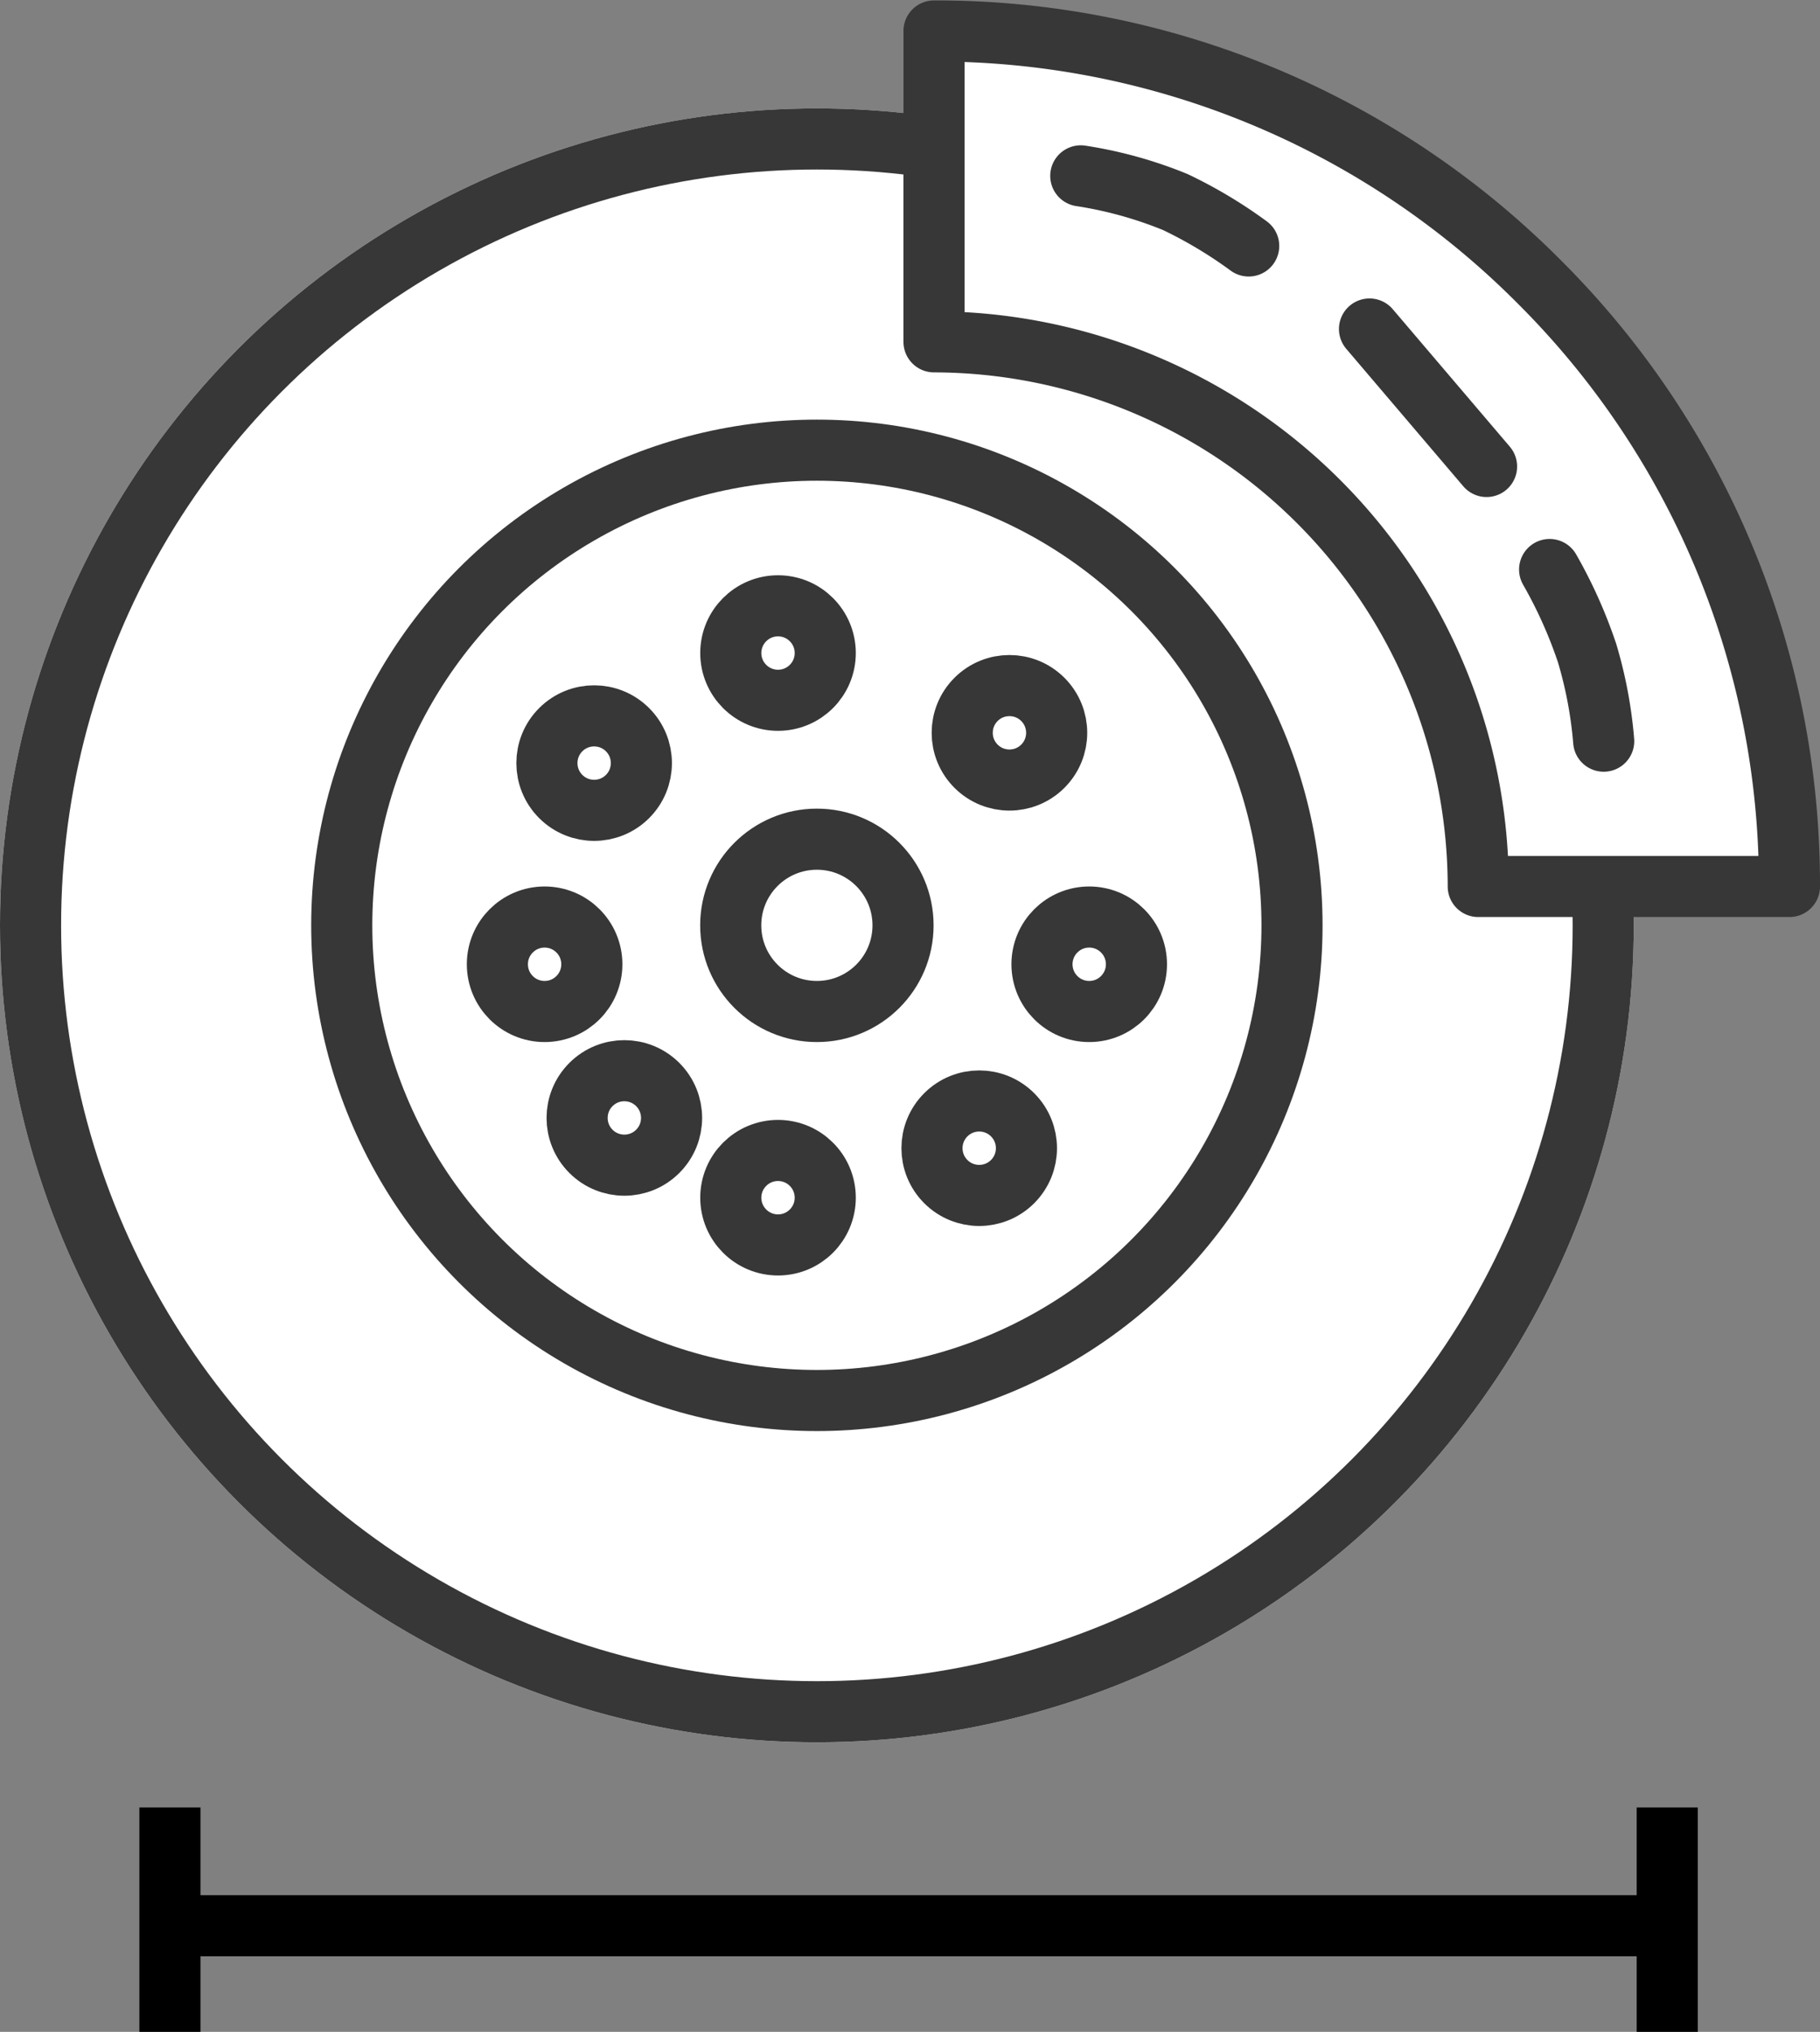
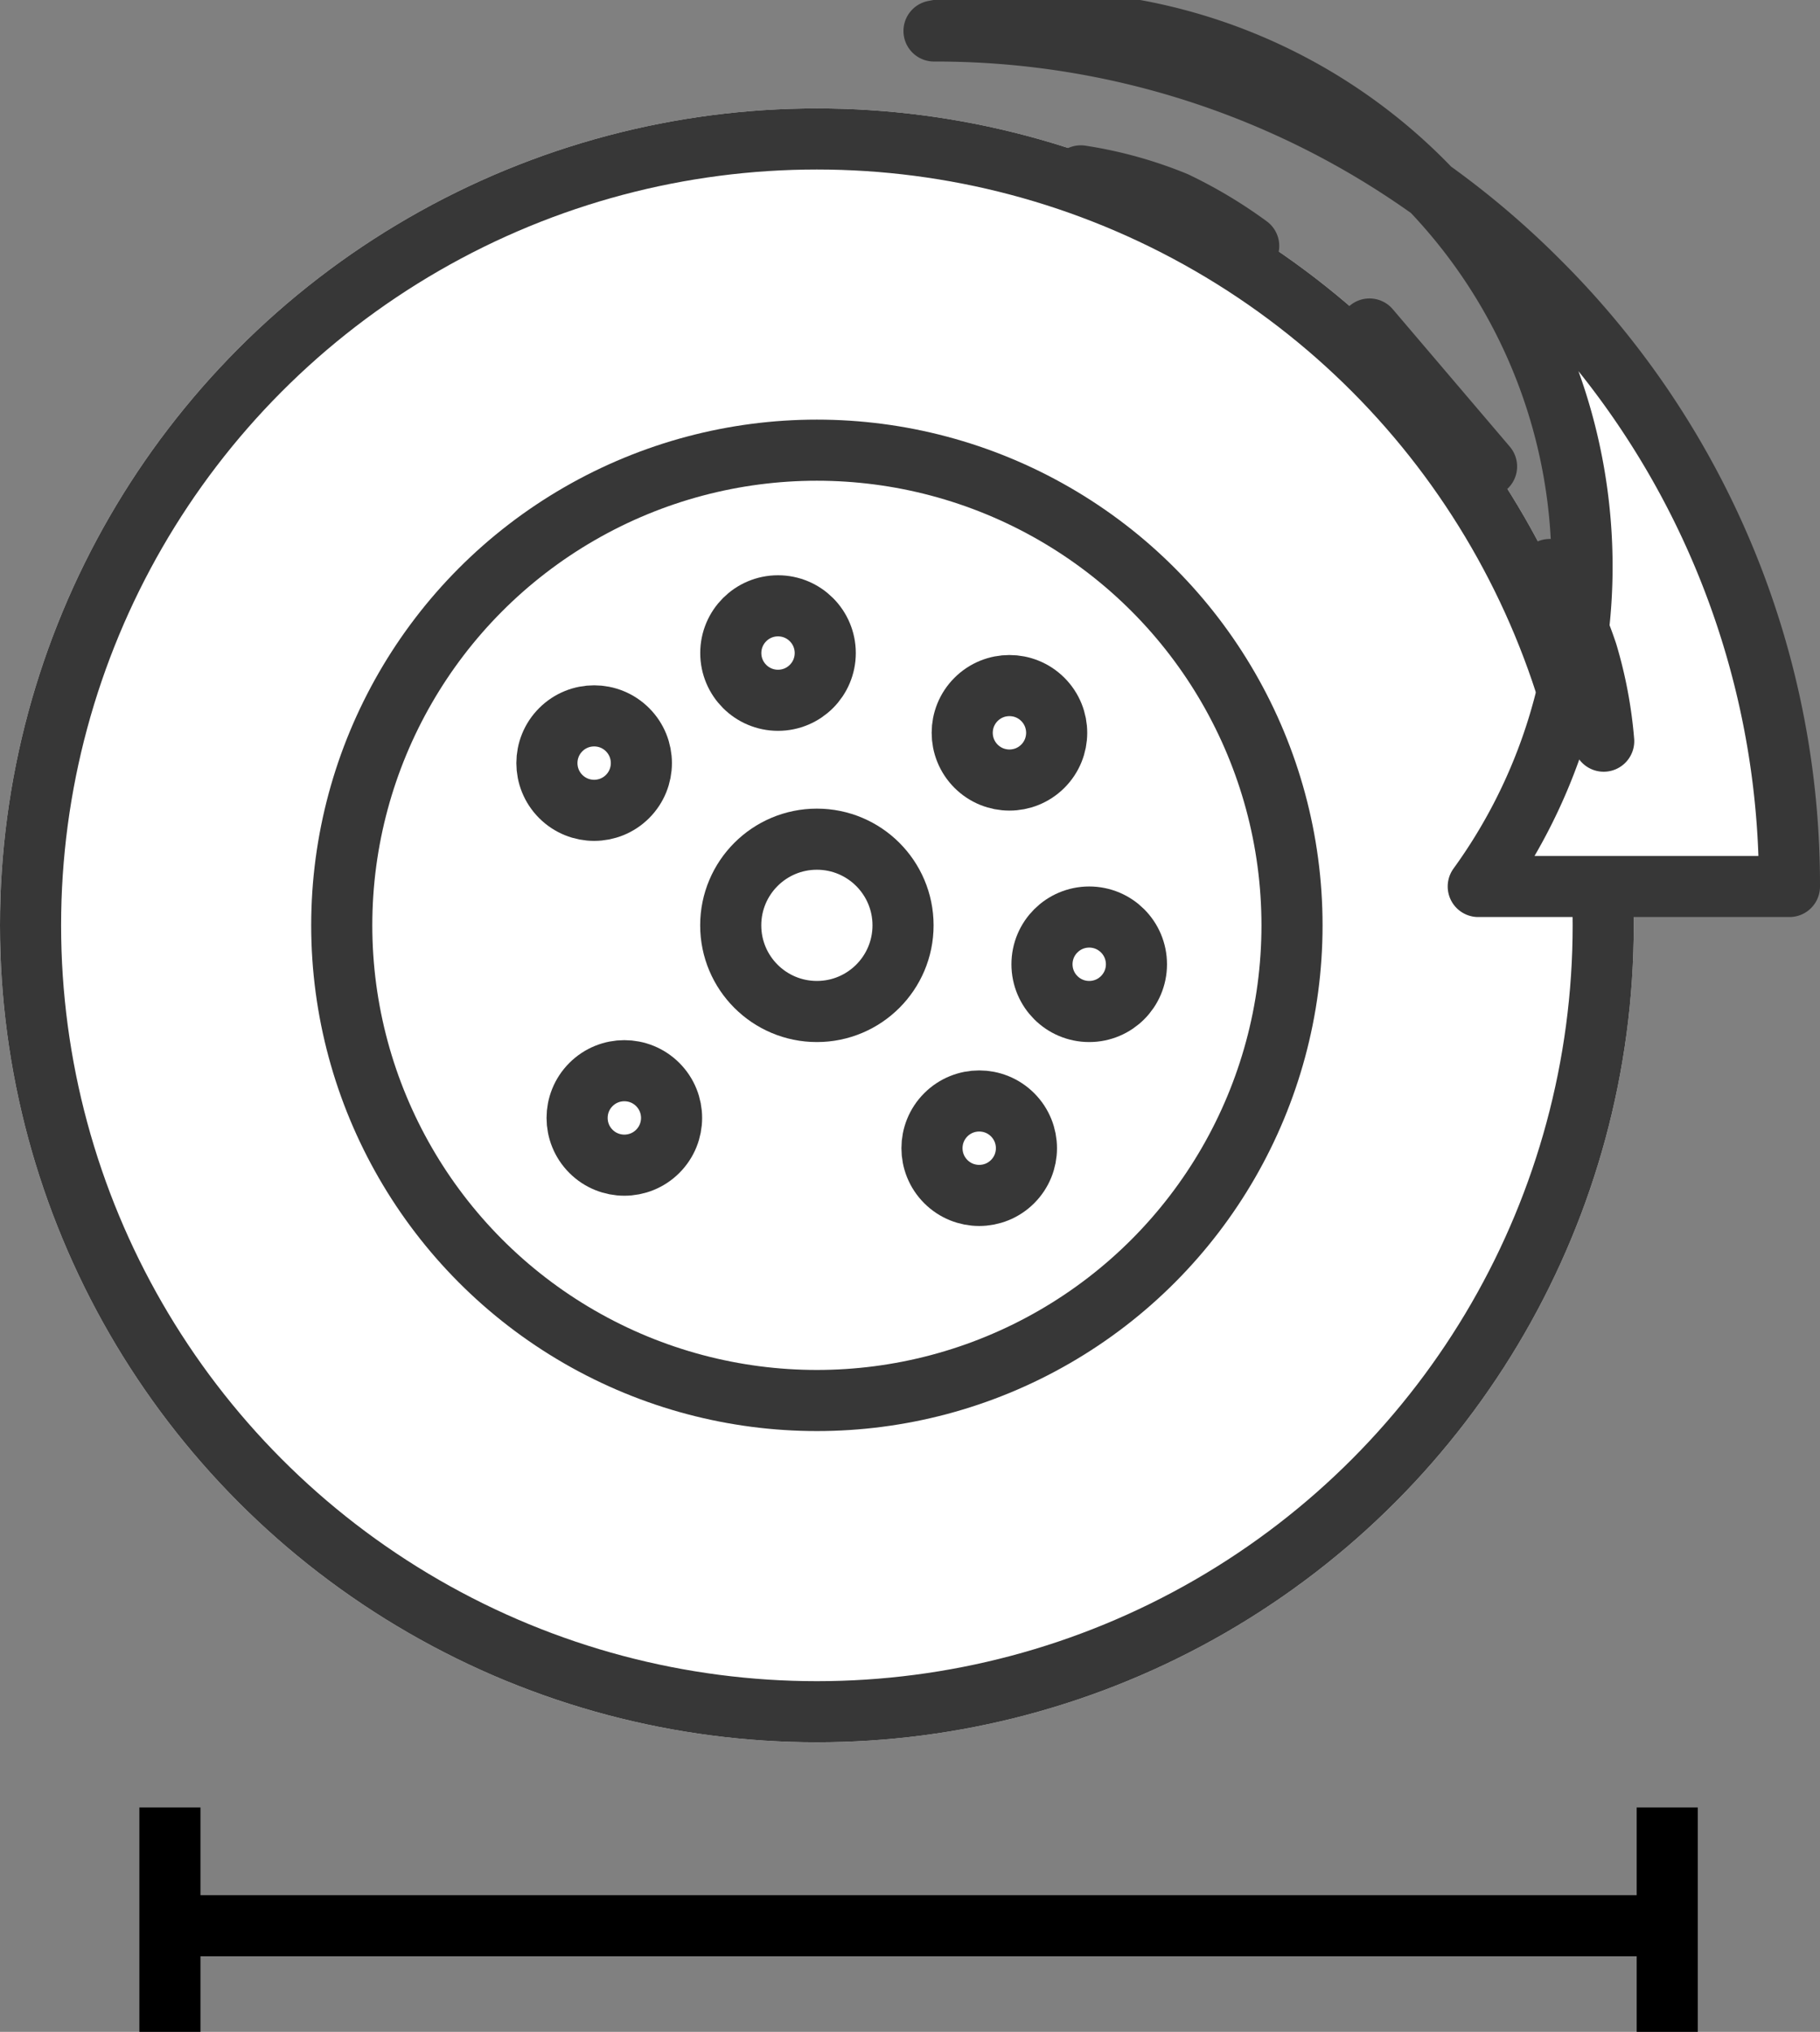
<svg xmlns="http://www.w3.org/2000/svg" width="29.786" height="33.251" viewBox="0 0 29.786 33.251">
  <rect x="0" y="0" width="29.786" height="33.251" fill="#808080" stroke="none" />
  <g id="Group_1282" data-name="Group 1282" transform="translate(0 0.5)">
    <g id="Group_1277" data-name="Group 1277" transform="translate(0 0)">
      <g id="Ellipse_15" data-name="Ellipse 15" transform="translate(0 1.274)" fill="#fff" stroke="#373737" stroke-width="1">
        <ellipse cx="13.369" cy="13.369" rx="13.369" ry="13.369" stroke="none" />
        <ellipse cx="13.369" cy="13.369" rx="12.869" ry="12.869" fill="none" />
      </g>
      <g id="Ellipse_16" data-name="Ellipse 16" transform="translate(5.093 6.367)" fill="#fff" stroke="#373737" stroke-width="1">
-         <ellipse cx="8.276" cy="8.276" rx="8.276" ry="8.276" stroke="none" />
        <ellipse cx="8.276" cy="8.276" rx="7.776" ry="7.776" fill="none" />
      </g>
      <g id="Ellipse_17" data-name="Ellipse 17" transform="translate(11.46 8.914)" fill="#fff" stroke="#373737" stroke-width="1">
        <ellipse cx="1.273" cy="1.273" rx="1.273" ry="1.273" stroke="none" />
        <ellipse cx="1.273" cy="1.273" rx="0.773" ry="0.773" fill="none" />
      </g>
      <g id="Ellipse_18" data-name="Ellipse 18" transform="translate(11.46 17.827)" fill="#fff" stroke="#373737" stroke-width="1">
        <ellipse cx="1.273" cy="1.273" rx="1.273" ry="1.273" stroke="none" />
-         <ellipse cx="1.273" cy="1.273" rx="0.773" ry="0.773" fill="none" />
      </g>
      <g id="Group_24" data-name="Group 24" transform="translate(19.099 14.007) rotate(90)">
        <g id="Ellipse_17-2" data-name="Ellipse 17" transform="translate(0 8.913)" fill="#fff" stroke="#373737" stroke-width="1">
-           <ellipse cx="1.273" cy="1.273" rx="1.273" ry="1.273" stroke="none" />
-           <ellipse cx="1.273" cy="1.273" rx="0.773" ry="0.773" fill="none" />
-         </g>
+           </g>
        <g id="Ellipse_18-2" data-name="Ellipse 18" transform="translate(0 0)" fill="#fff" stroke="#373737" stroke-width="1">
          <ellipse cx="1.273" cy="1.273" rx="1.273" ry="1.273" stroke="none" />
          <ellipse cx="1.273" cy="1.273" rx="0.773" ry="0.773" fill="none" />
        </g>
      </g>
      <g id="Ellipse_17-3" data-name="Ellipse 17" transform="translate(11.524 11.988) rotate(135)" fill="#fff" stroke="#373737" stroke-width="1">
        <circle cx="1.273" cy="1.273" r="1.273" stroke="none" />
        <circle cx="1.273" cy="1.273" r="0.773" fill="none" />
      </g>
      <g id="Ellipse_18-3" data-name="Ellipse 18" transform="translate(17.826 18.29) rotate(135)" fill="#fff" stroke="#373737" stroke-width="1">
        <circle cx="1.273" cy="1.273" r="1.273" stroke="none" />
        <circle cx="1.273" cy="1.273" r="0.773" fill="none" />
      </g>
      <g id="Group_26" data-name="Group 26" transform="translate(10.218 19.595) rotate(-135)">
        <g id="Ellipse_17-4" data-name="Ellipse 17" transform="translate(0 8.913)" fill="#fff" stroke="#373737" stroke-width="1">
          <circle cx="1.273" cy="1.273" r="1.273" stroke="none" />
          <circle cx="1.273" cy="1.273" r="0.773" fill="none" />
        </g>
        <g id="Ellipse_18-4" data-name="Ellipse 18" transform="translate(0 0)" fill="#fff" stroke="#373737" stroke-width="1">
          <circle cx="1.273" cy="1.273" r="1.273" stroke="none" />
          <circle cx="1.273" cy="1.273" r="0.773" fill="none" />
        </g>
      </g>
      <g id="Ellipse_19" data-name="Ellipse 19" transform="translate(11.459 12.733)" fill="#fff" stroke="#373737" stroke-width="1">
        <ellipse cx="1.91" cy="1.91" rx="1.91" ry="1.91" stroke="none" />
        <ellipse cx="1.91" cy="1.91" rx="1.41" ry="1.41" fill="none" />
      </g>
-       <path id="Subtraction_2" data-name="Subtraction 2" d="M5.093,0H0A13.919,13.919,0,0,0,4.1,9.9a13.918,13.918,0,0,0,9.9,4.1V8.913A8.923,8.923,0,0,1,5.093,0Z" transform="translate(29.286 14.007) rotate(180)" fill="#fff" stroke="#373737" stroke-linecap="round" stroke-linejoin="round" stroke-width="1" />
+       <path id="Subtraction_2" data-name="Subtraction 2" d="M5.093,0H0A13.919,13.919,0,0,0,4.1,9.9a13.918,13.918,0,0,0,9.9,4.1A8.923,8.923,0,0,1,5.093,0Z" transform="translate(29.286 14.007) rotate(180)" fill="#fff" stroke="#373737" stroke-linecap="round" stroke-linejoin="round" stroke-width="1" />
      <path id="Path_38" data-name="Path 38" d="M857.448,514.933a7.061,7.061,0,0,0-.271-1.439,7.663,7.663,0,0,0-.614-1.37" transform="translate(-831.202 -503.304)" fill="none" stroke="#373737" stroke-linecap="round" stroke-linejoin="bevel" stroke-width="1" />
      <path id="Path_39" data-name="Path 39" d="M858.169,514.374l-.958-1.125-.958-1.125" transform="translate(-833.84 -507.24)" fill="none" stroke="#373737" stroke-linecap="round" stroke-linejoin="bevel" stroke-width="1" />
      <path id="Path_40" data-name="Path 40" d="M859.155,513.305a7.47,7.47,0,0,0-1.2-.718,6.788,6.788,0,0,0-1.548-.429" transform="translate(-838.719 -509.78)" fill="none" stroke="#373737" stroke-linecap="round" stroke-linejoin="bevel" stroke-width="1" />
    </g>
    <g id="Group_1280" data-name="Group 1280" transform="translate(2.55 29.079)">
      <path id="Path_132" data-name="Path 132" d="M1471.236,905.5H1446.5" transform="translate(-1446.5 -903.565)" fill="none" stroke="#000" stroke-width="1" />
      <path id="Path_133" data-name="Path 133" d="M1489.051,902.142v3.672" transform="translate(-1488.82 -902.142)" fill="none" stroke="#000" stroke-width="1" />
      <path id="Path_134" data-name="Path 134" d="M1489.051,902.142v3.672" transform="translate(-1464.315 -902.142)" fill="none" stroke="#000" stroke-width="1" />
    </g>
  </g>
</svg>